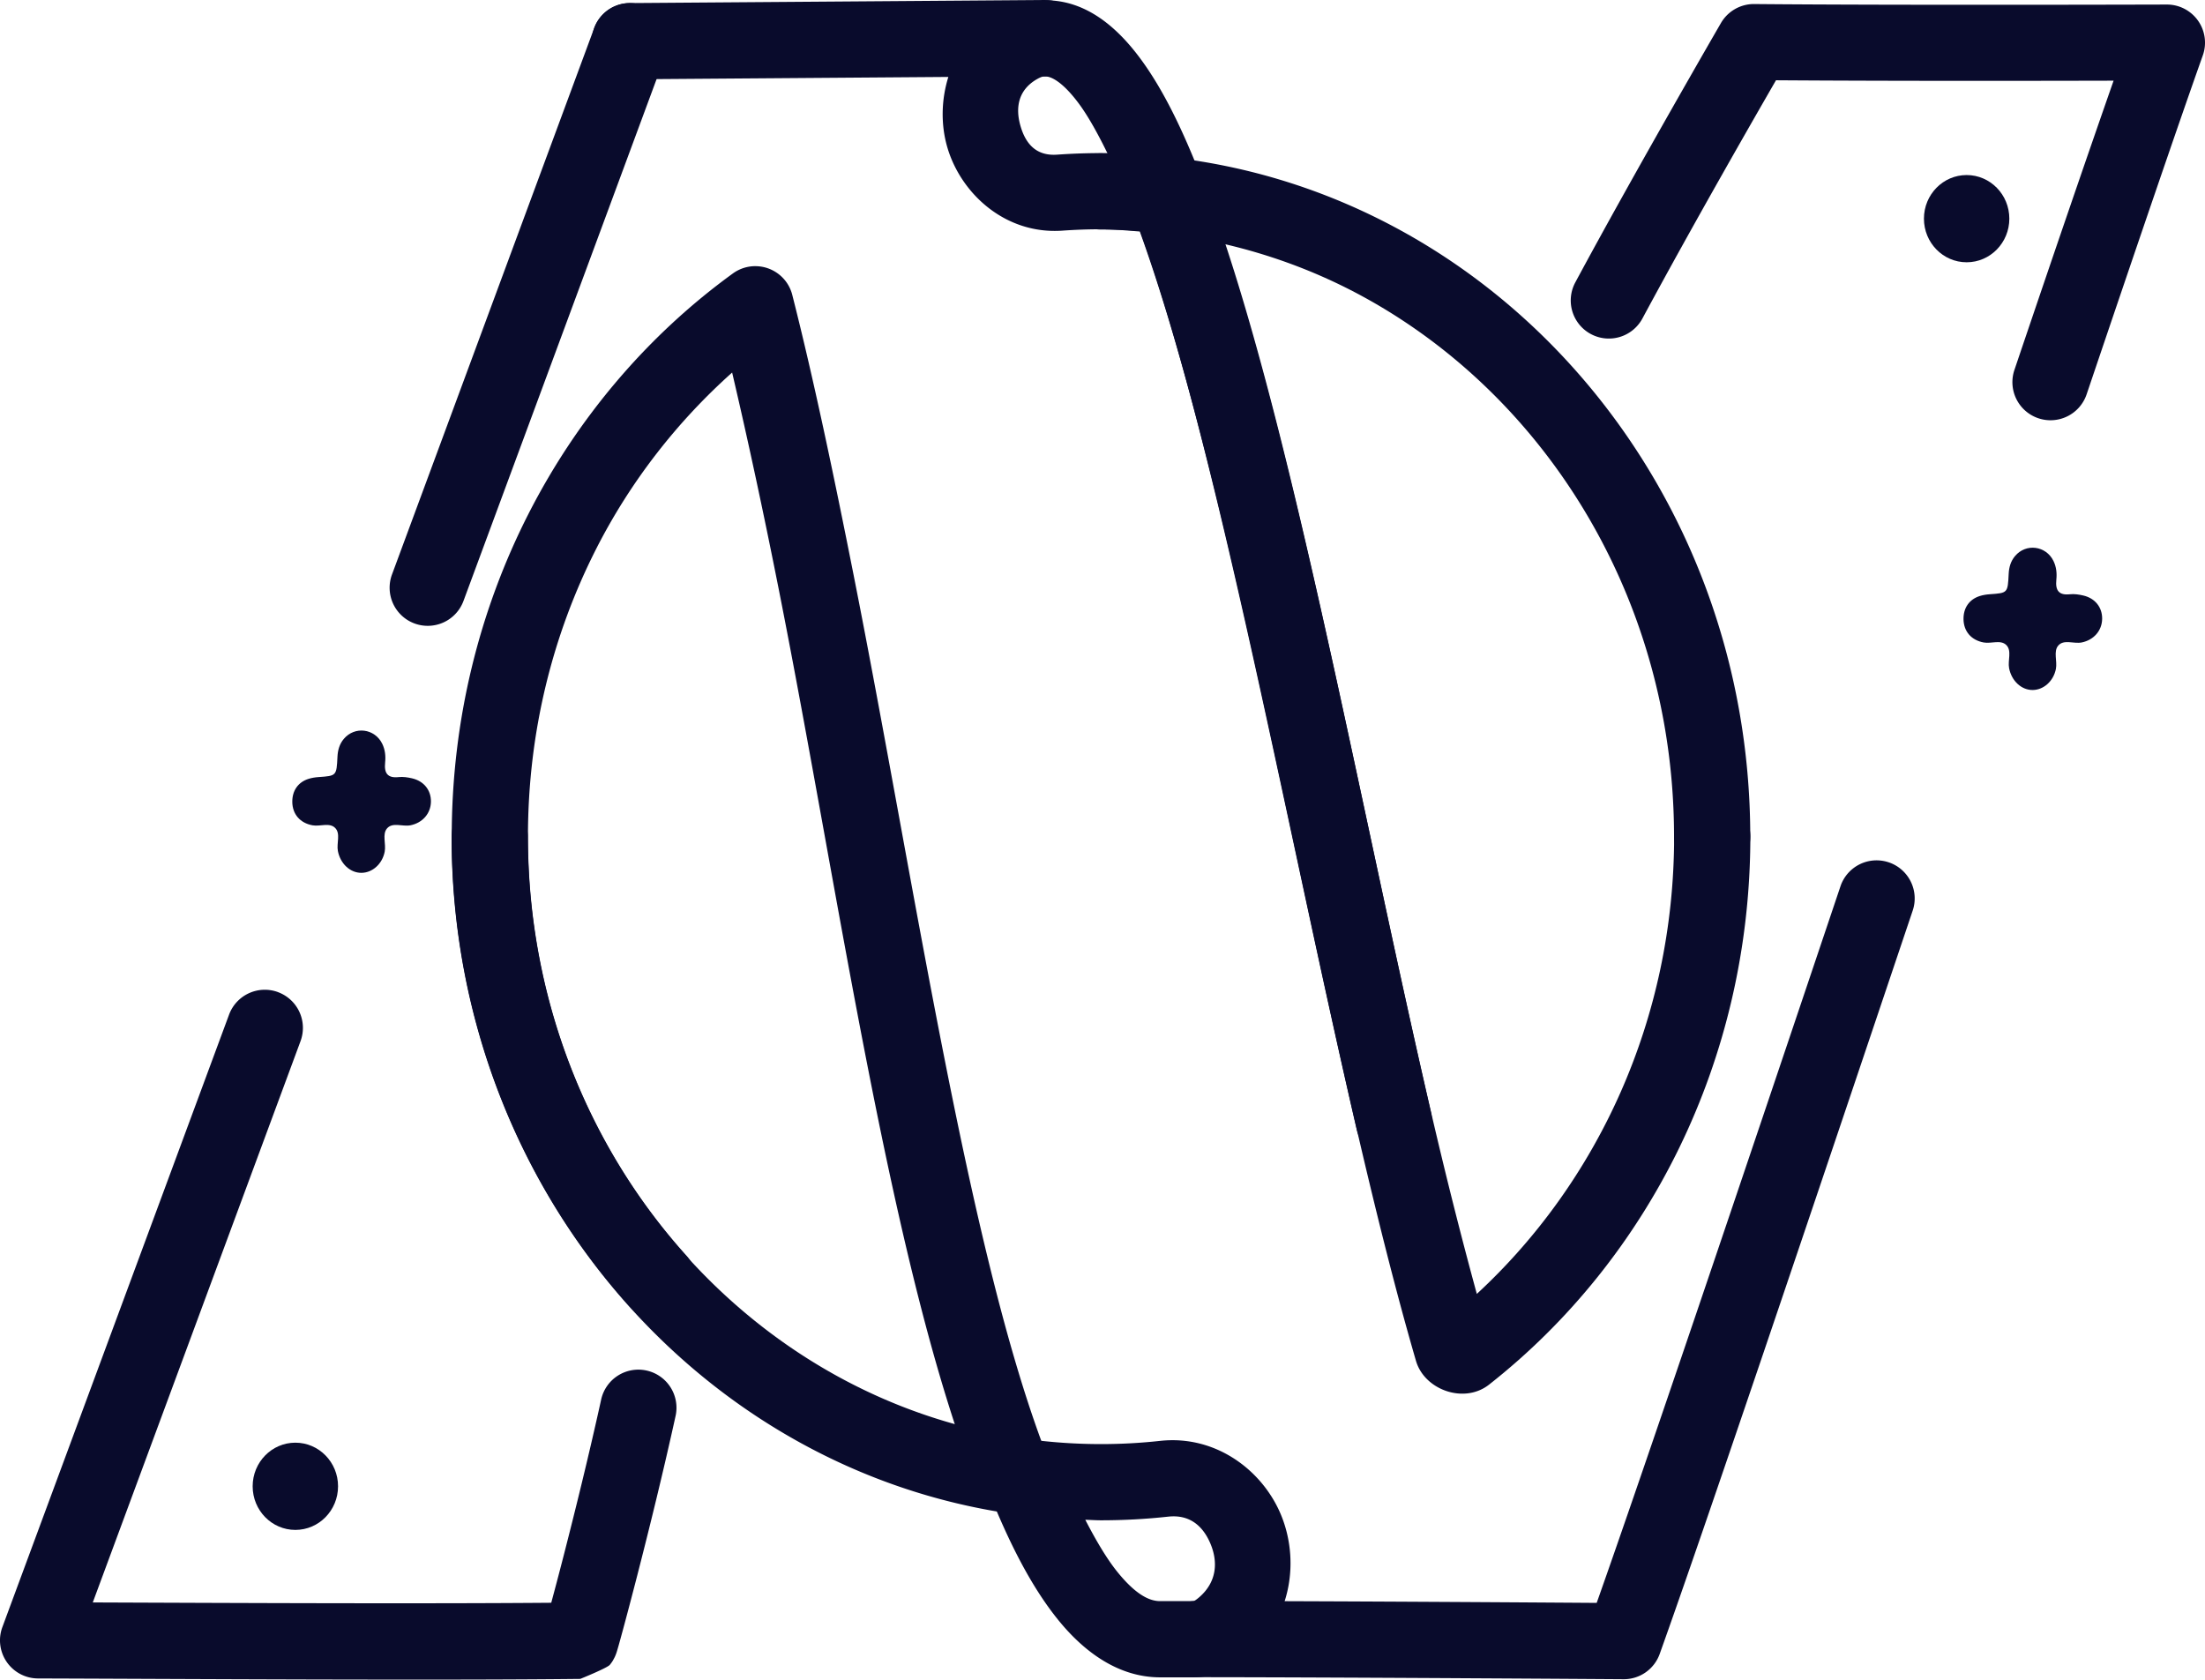
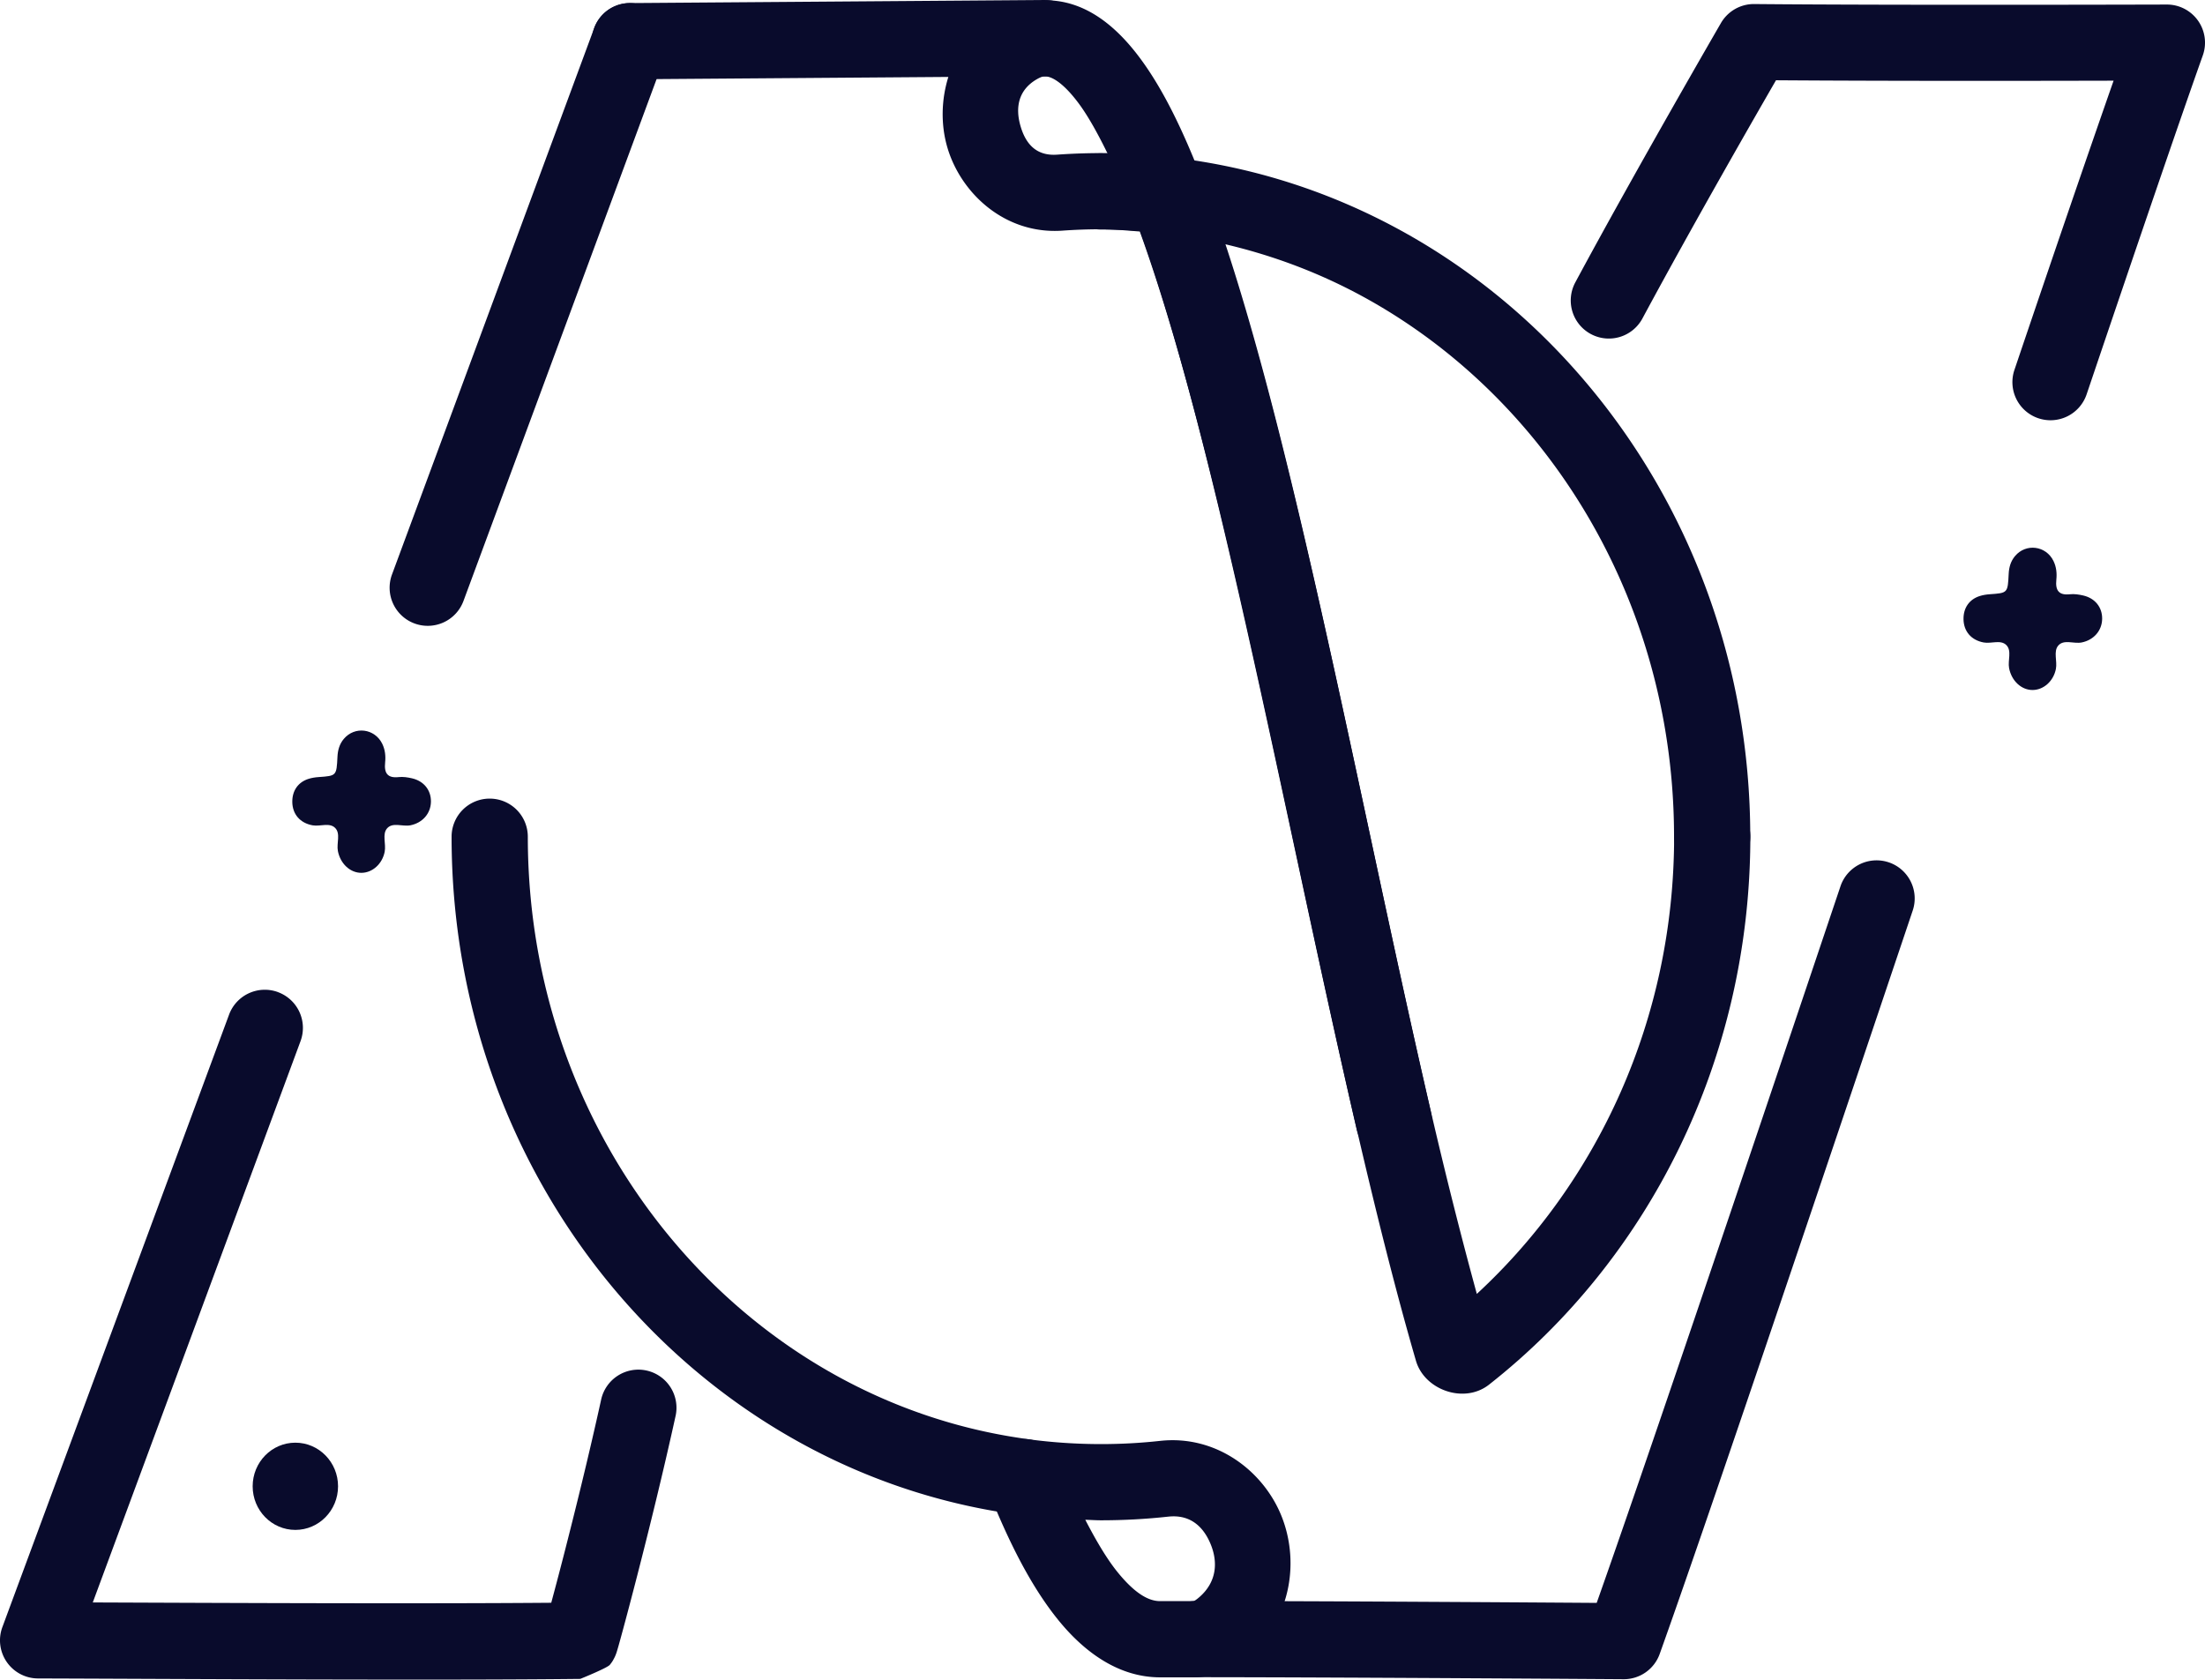
<svg xmlns="http://www.w3.org/2000/svg" viewBox="0 0 501.29 381.89" fill="#090B2C">
  <path d="m429.39 196.07a8.664 8.664 0 0 0-10.975 5.449c-23.082 68.624-44.859 133.12-55.42 162.93-7.272-0.05-60.007-0.419-91.018-0.43a8.664 8.664 0 0 0-8.666 8.66 8.664 8.664 0 0 0 8.66 8.668c32.963 0.011 97.171 0.459 97.191 0.459a8.665 8.665 0 0 0 8.156-5.744c10.086-28.161 33.409-97.338 57.52-169.02a8.664 8.664 0 0 0-5.449-10.975z" />
  <path d="m111.33 181.58a8.664 8.664 0 0 0-8.664 8.664c0 41.339 15.354 79.019 40.479 106.92 22.259 24.727 52.269 41.816 85.984 46.904 0.89 0.145 1.722 0.259 2.477 0.361a8.664 8.664 0 0 0 9.746-7.426 8.664 8.664 0 0 0-7.426-9.746c-0.764-0.103-1.454-0.198-2.055-0.297a8.665 8.665 0 0 0-0.115-0.018c-29.575-4.453-55.986-19.434-75.734-41.373a8.665 8.665 0 0 0 0-2e-3c-22.284-24.745-36.027-58.271-36.027-95.322a8.664 8.664 0 0 0-8.664-8.664z" />
  <path d="m265.4 35.727a8.665 8.665 0 0 0-8.082 11.787c18.023 46.644 34.099 135.89 51.129 209.35a8.664 8.664 0 0 0 10.396 6.482 8.664 8.664 0 0 0 6.484-10.396c-15.406-66.46-29.764-145.86-46.92-197.45 11.223 2.615 21.929 6.692 31.879 12.174a8.665 8.665 0 0 0 2e-3 0c14.008 7.713 26.566 18.076 37.041 30.461a8.665 8.665 0 0 0 2e-3 0c20.637 24.389 33.231 56.603 33.25 92.053v0.057a8.664 8.664 0 0 0 8.664 8.664 8.664 8.664 0 0 0 8.664-8.664v-0.062a8.665 8.665 0 0 0 0-4e-3c-0.021-39.552-14.095-75.752-37.35-103.23-11.807-13.959-25.995-25.683-41.912-34.447h-2e-3c-15.906-8.763-33.544-14.57-52.215-16.703l3.053 0.939c-1.128-0.594-4.064-1.006-4.084-1.006z" />
  <path d="m237.73 0.062a8.664 8.664 0 0 0-8.664 8.664 8.664 8.664 0 0 0 8.664 8.664h2e-3c1.121 0.002 3.697 1.022 7.479 6.09 2.099 2.813 4.337 6.82 6.607 11.469-0.513-0.006-1.009-0.088-1.523-0.088a8.664 8.664 0 0 0-8.664 8.664 8.664 8.664 0 0 0 8.664 8.664c4.777 0 9.491 0.273 14.115 0.809a8.665 8.665 0 0 0 8.824-12.303c-4.329-11.141-8.824-20.458-14.135-27.576-5.399-7.237-12.398-13.038-21.332-13.057a8.665 8.665 0 0 0-0.018 0zm35.469 40.541 0.031 0.072a8.665 8.665 0 0 0-2e-3 -0.008z" />
  <path d="m233.91 327.26a8.665 8.665 0 0 0-9.186 11.801c4.717 11.821 9.737 21.684 15.783 29.182 6.046 7.498 13.887 13.135 23.238 13.135h7.606c5.032 0 9.51-2.348 12.885-5.338 9.614-8.511 11.142-21.646 6.963-31.67-4.179-10.025-14.751-18.136-27.449-16.758a8.665 8.665 0 0 0-0.016 8e-3l2e-3 -6e-3c-4.41 0.486-8.895 0.73-13.443 0.73-5.55 0-11.016-0.372-16.383-1.084zm31.709 17.576v2e-3c4.794-0.52 7.866 2.068 9.588 6.199 1.722 4.132 1.408 8.609-2.457 12.029a8.665 8.665 0 0 0-4e-3 2e-3c-1.287 1.14-1.547 0.982-1.395 0.982h-7.606c-2.402 0-5.514-1.432-9.75-6.686-2.347-2.911-4.798-7.033-7.262-11.812 1.189 0.03 2.363 0.119 3.559 0.119 5.165 0 10.279-0.281 15.326-0.836z" />
  <path d="m398.82 0.918a8.665 8.665 0 0 0-7.578 4.322s-19.667 33.959-33.111 58.973a8.664 8.664 0 0 0 3.529 11.734 8.664 8.664 0 0 0 11.732-3.531c11.777-21.911 26.854-48.078 30.367-54.166 29.041 0.206 65.043 0.124 76.748 0.094-5.707 16.329-12.829 37.044-22.545 65.77a8.664 8.664 0 0 0 5.432 10.982 8.664 8.664 0 0 0 10.982-5.432c11.414-33.746 20.918-61.598 26.416-77.066a8.665 8.665 0 0 0-8.19-11.566s-61.314 0.187-93.783-0.113z" />
  <path d="m237.68 0-94.521 0.699a8.664 8.664 0 0 0-8.6 8.729 8.664 8.664 0 0 0 8.727 8.6l72.316-0.535c-1.635 5.231-1.708 10.845-0.281 15.846 3.006 10.539 13.114 20.026 26.221 19.104a8.665 8.665 0 0 0 4e-3 -2e-3c2.893-0.205 5.822-0.311 8.762-0.311 2.982 0 5.889 0.294 8.818 0.506 8.361 23.084 16.427 54.792 24.25 89.602 8.376 37.31 16.575 77.846 25.09 114.58a8.665 8.665 0 0 0 0 2e-3c4.366 18.818 8.812 36.649 13.443 52.592a8.665 8.665 0 0 0 6e-3 0.019c1.931 6.591 10.926 9.847 16.594 5.404a8.665 8.665 0 0 0 8e-3 -6e-3c36.147-28.4 59.41-73.732 59.41-124.63a8.664 8.664 0 0 0-8.664-8.664 8.664 8.664 0 0 0-8.664 8.664c0 41.667-17.506 78.74-44.855 104-3.513-12.872-6.982-26.575-10.396-41.291v-2e-3c-8.434-36.381-16.631-76.893-25.065-114.46a8.665 8.665 0 0 0 0-2e-3c-8.435-37.529-17.064-72.043-26.752-97.15a8.665 8.665 0 0 0-0.26-0.607c0.449 0.943 0.44 0.913-0.029-0.072a8.665 8.665 0 0 0-7.809-4.936h-4e-3a8.665 8.665 0 0 0-0.012-0.004h-0.049c-4.956-0.539-9.98-0.865-15.061-0.865-3.361 0-6.694 0.123-9.982 0.355-4.681 0.329-7.141-2.37-8.34-6.572s-0.457-8.181 3.781-10.607a8.665 8.665 0 0 0 8e-3 -0.004c0.979-0.561 1.5-0.644 1.967-0.645h2e-3 0.065a8.665 8.665 0 0 0-0.065-17.328c-0.021 0-0.041 0.01-0.062 0.01z" />
  <path d="m146.23 1.238a8.664 8.664 0 0 0-11.133 5.117l-45.98 124.27a8.664 8.664 0 0 0 5.119 11.133 8.664 8.664 0 0 0 11.133-5.119l45.98-124.27a8.664 8.664 0 0 0-5.119-11.131z" />
  <path d="m63.209 225.58a8.664 8.664 0 0 0-11.133 5.119l-51.537 139.26a8.665 8.665 0 0 0 8.098 11.672c31.774 0.104 91.163 0.467 123.28 0.102 8e-3 -3e-3 6.131-2.469 6.727-3.203 0.596-0.735 0.751-1.077 0.896-1.346 0.29-0.537 0.352-0.722 0.418-0.885 0.132-0.326 0.164-0.438 0.201-0.549 0.075-0.222 0.111-0.348 0.156-0.498 0.09-0.3 0.189-0.637 0.311-1.068 0.244-0.863 0.576-2.069 0.988-3.592 0.825-3.045 1.963-7.338 3.272-12.424 2.617-10.172 5.91-23.495 8.705-36.229a8.664 8.664 0 0 0-6.604-10.32 8.664 8.664 0 0 0-10.32 6.606c-2.726 12.42-5.981 25.592-8.562 35.625-1.117 4.342-2.017 7.719-2.783 10.57-29.211 0.245-73.016 0.052-104.23-0.072l47.234-127.63a8.664 8.664 0 0 0-5.119-11.133z" />
-   <path d="m171.91 60.518a8.665 8.665 0 0 0-5.281 1.648c-19.357 14.046-35.333 32.798-46.482 54.666a8.665 8.665 0 0 0-2e-3 4e-3c-11.14 21.868-17.447 46.859-17.447 73.346v0.062a8.665 8.665 0 0 0 0 4e-3c0.021 41.311 15.364 78.959 40.479 106.84a8.664 8.664 0 0 0 12.236 0.641 8.664 8.664 0 0 0 0.639-12.236c-22.274-24.731-36.006-58.225-36.025-95.252v-0.062c0-23.737 5.641-46.009 15.559-65.479v-2e-3c7.828-15.354 18.393-28.851 30.859-39.994 3.549 15.148 7.063 31.467 10.574 49.166 14.05 70.861 25.69 155.24 45.406 204.84l-0.273-0.799c0.199 0.689 0.401 1.141 0.461 1.283a8.664 8.664 0 0 0 11.365 4.578 8.664 8.664 0 0 0 4.58-11.363c-0.02-0.046 0.103 0.218 0.242 0.699a8.665 8.665 0 0 0-0.273-0.801c-18.034-45.365-30.316-130.2-44.512-201.8a8.665 8.665 0 0 0 0-2e-3c-4.565-23.016-9.129-44.71-13.898-63.459a8.665 8.665 0 0 0-8.205-6.525z" />
-   <ellipse cx="447.1" cy="49.717" rx="9.707" ry="9.917" />
  <ellipse cx="67.147" cy="337.94" rx="9.707" ry="9.917" />
  <path d="m446.39 140.76c-0.032-2.548 1.318-4.499 3.71-5.246 0.721-0.225 1.488-0.346 2.242-0.399 4.09-0.286 4.104-0.273 4.316-4.624 0.074-1.516 0.462-2.893 1.443-4.059 2.48-2.948 7.016-2.374 8.729 1.092 0.675 1.366 0.813 2.837 0.663 4.3-0.248 2.424 0.571 3.571 3.094 3.294 0.986-0.108 2.035 0.053 3.015 0.278 2.713 0.624 4.347 2.701 4.308 5.32-0.04 2.69-1.925 4.812-4.65 5.36-1.8 0.363-4.06-0.781-5.338 0.718-1.133 1.33-0.181 3.516-0.527 5.296-0.532 2.734-2.738 4.762-5.253 4.796-2.585 0.036-4.83-2.072-5.387-4.963-0.341-1.766 0.672-3.947-0.623-5.246-1.288-1.293-3.413-0.278-5.146-0.595-2.816-0.516-4.561-2.504-4.596-5.323z" />
  <path d="m66.452 182.33c-0.032-2.548 1.318-4.499 3.71-5.246 0.721-0.225 1.488-0.346 2.242-0.399 4.09-0.286 4.104-0.273 4.316-4.624 0.074-1.516 0.462-2.893 1.443-4.059 2.48-2.948 7.016-2.374 8.729 1.092 0.675 1.366 0.813 2.837 0.663 4.3-0.248 2.424 0.571 3.571 3.094 3.294 0.986-0.108 2.035 0.053 3.015 0.278 2.713 0.624 4.347 2.701 4.308 5.32-0.04 2.69-1.925 4.812-4.65 5.36-1.8 0.363-4.06-0.781-5.338 0.718-1.133 1.33-0.181 3.516-0.527 5.296-0.532 2.734-2.738 4.762-5.253 4.796-2.585 0.036-4.83-2.072-5.387-4.963-0.341-1.766 0.672-3.947-0.623-5.246-1.288-1.293-3.413-0.278-5.146-0.595-2.816-0.516-4.561-2.504-4.596-5.323z" />
</svg>